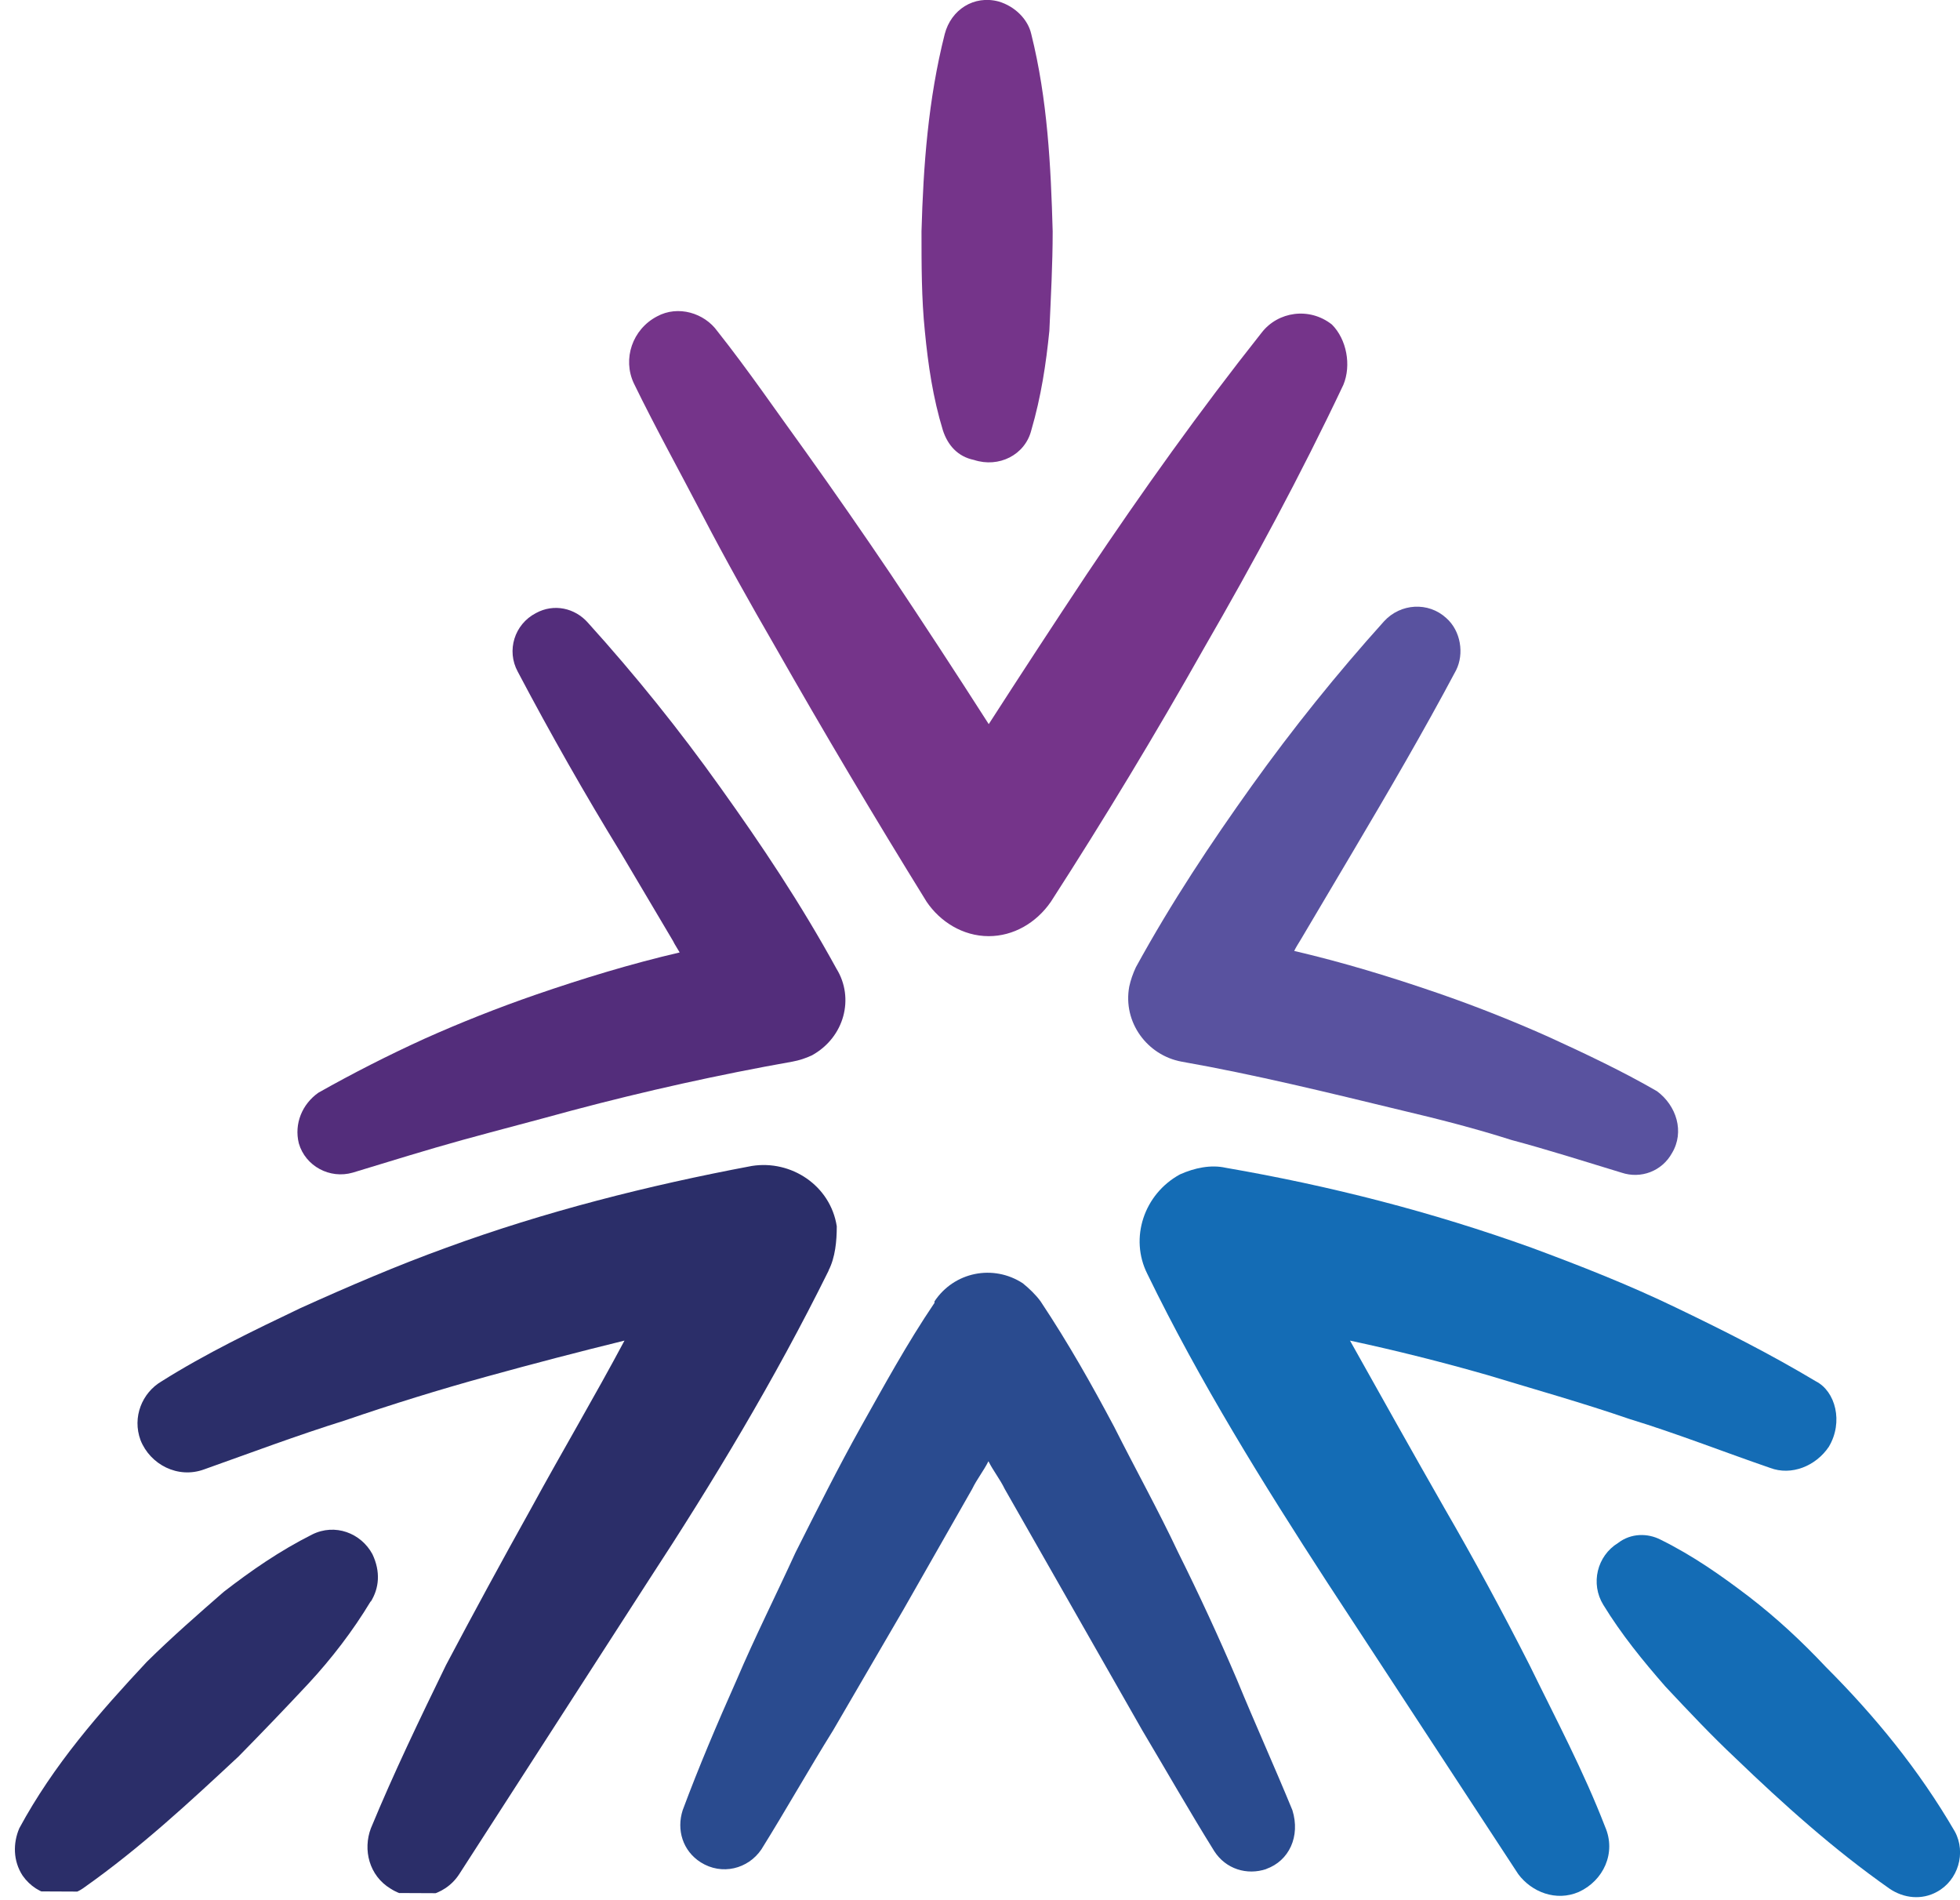
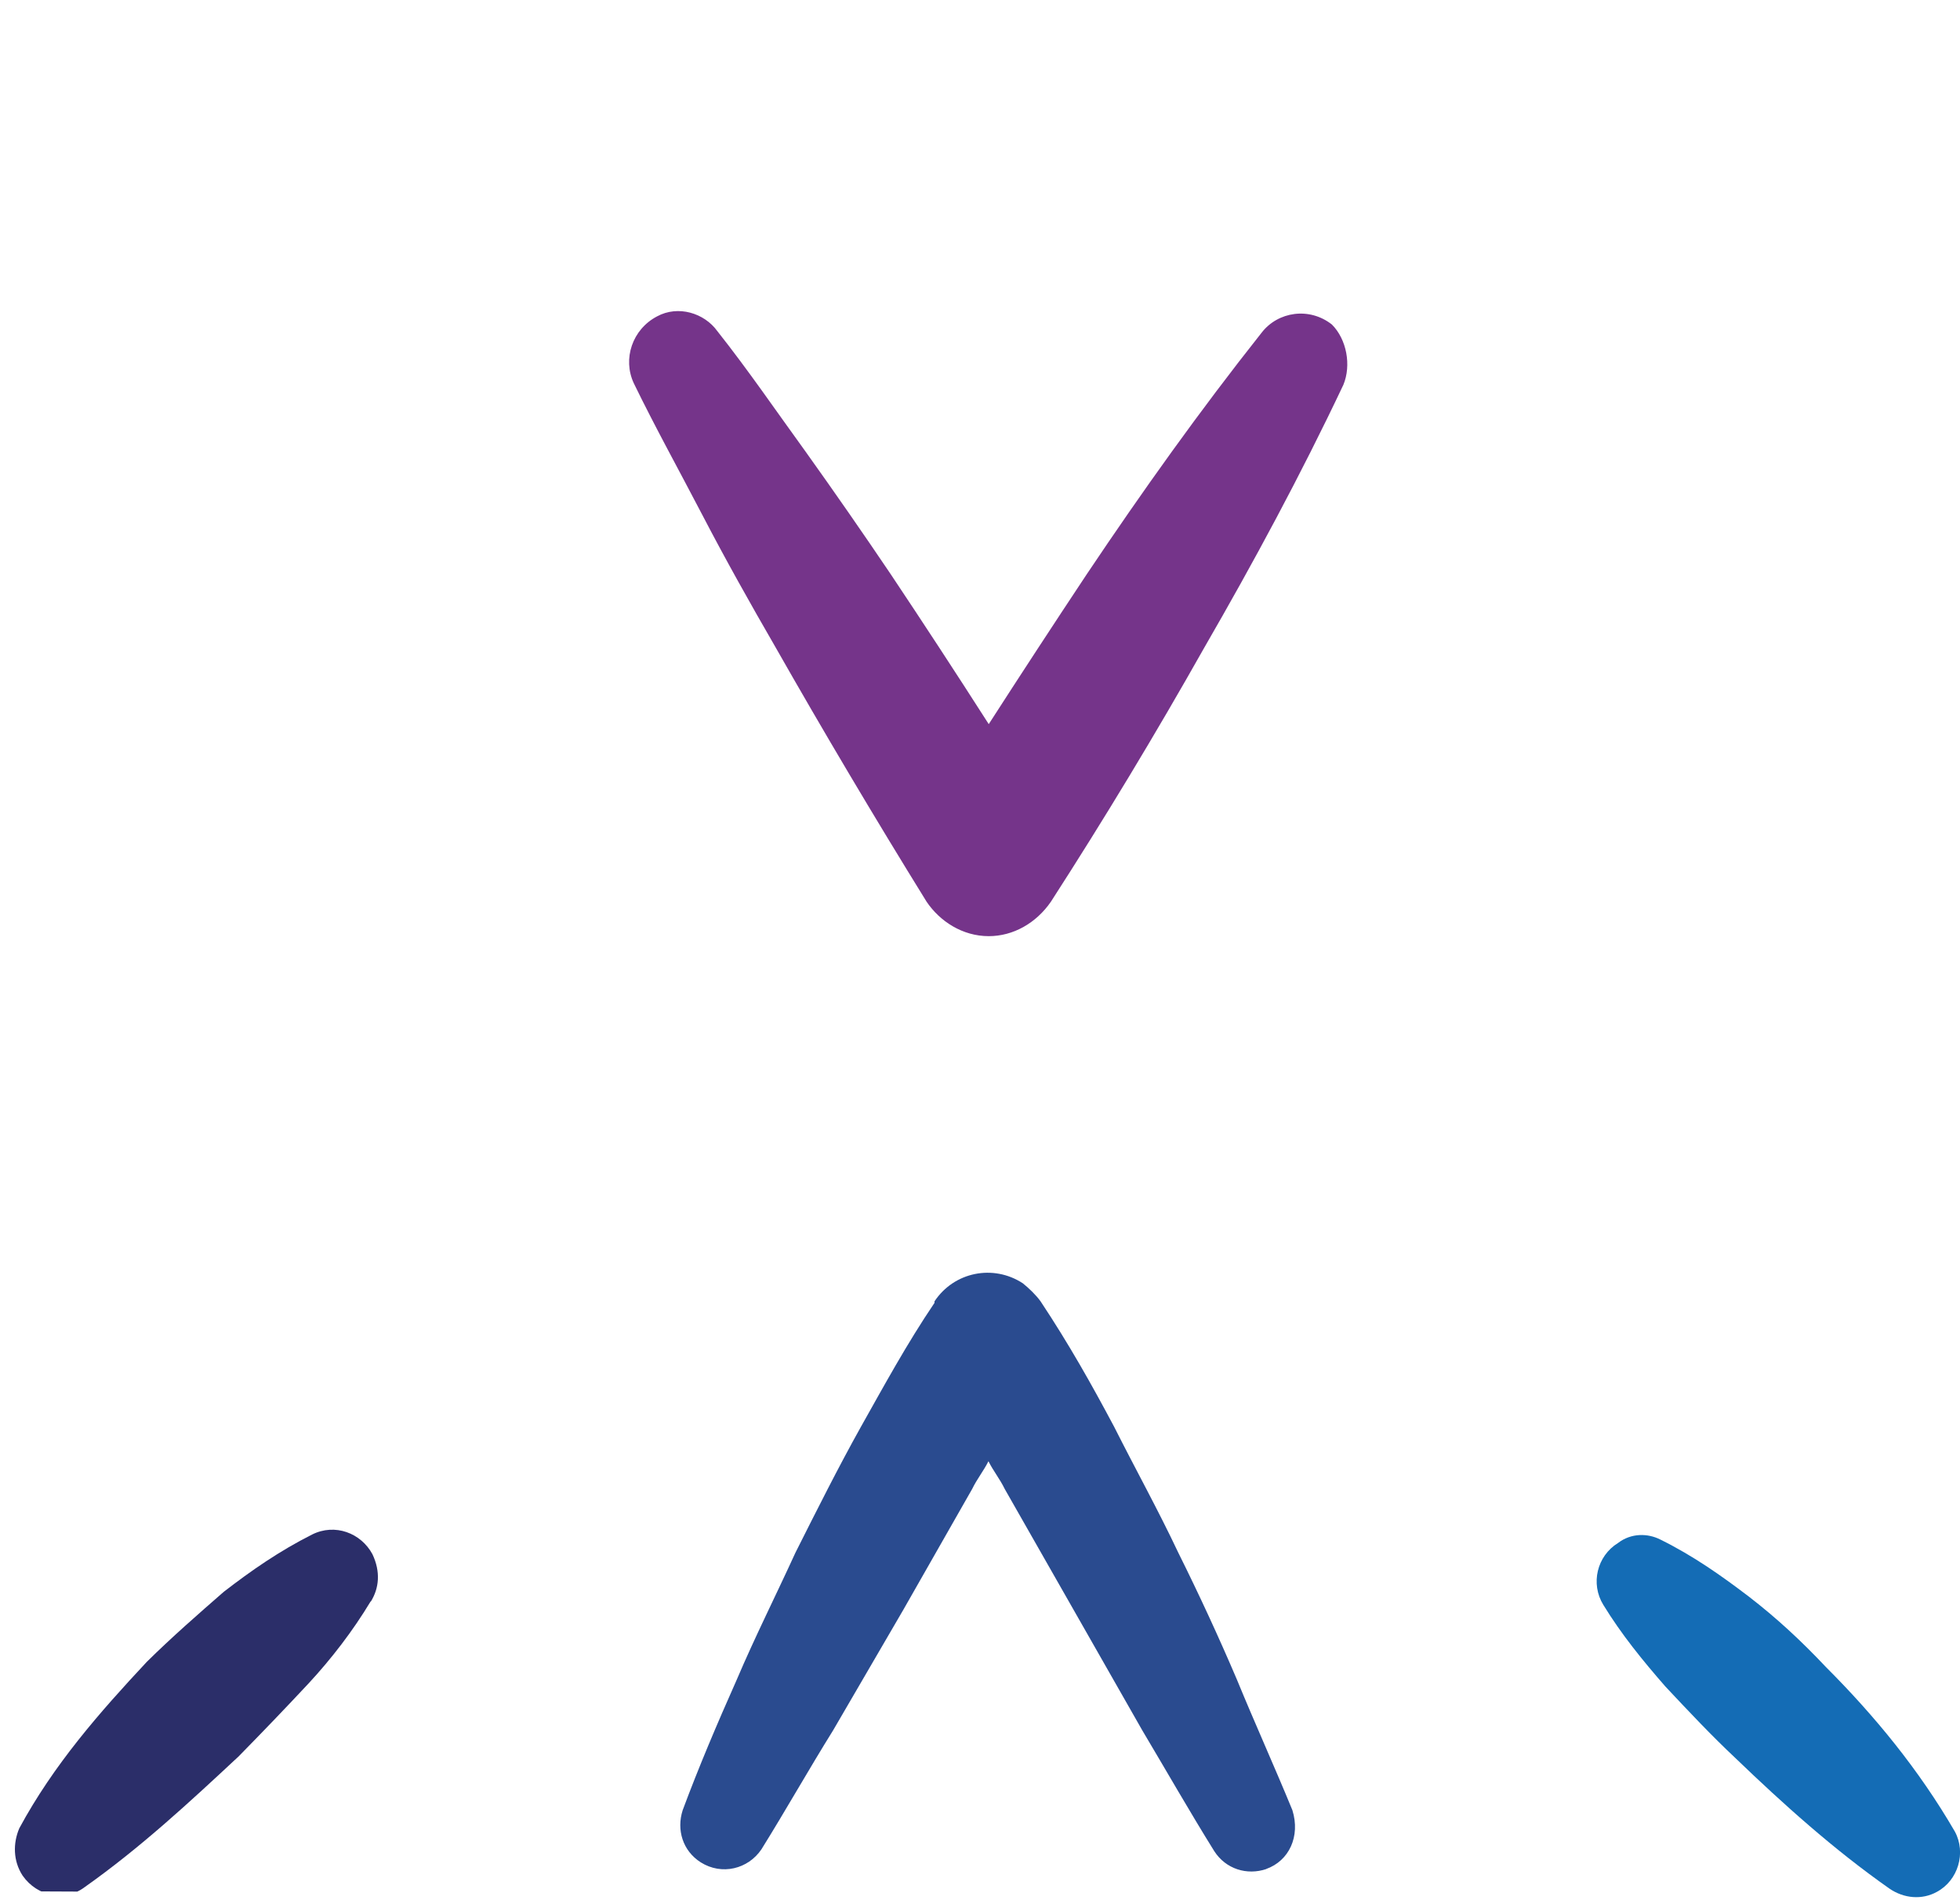
<svg xmlns="http://www.w3.org/2000/svg" version="1.2" viewBox="198 0 65 63" width="65" height="63">
  <defs>
    <clipPath clipPathUnits="userSpaceOnUse" id="cp1">
      <path d="m263 0v63l-66.58-0.3v-63z" />
    </clipPath>
  </defs>
  <style>
		.s0 { fill: #59529f } 
		.s1 { fill: #532d7b } 
		.s2 { fill: #2a4b8f } 
		.s3 { fill: #75348a } 
		.s4 { fill: #146cb5 } 
		.s5 { fill: #2b2e69 } 
	</style>
  <g id="Clip-Path">
    <g clip-path="url(#cp1)">
-       <path fill-rule="evenodd" class="s0" d="m253.45 38.23c-0.33 0.6-1.03 0.87-1.68 0.65-1.25-0.38-2.44-0.76-3.64-1.08-1.19-0.38-2.44-0.7-3.63-0.98-2.44-0.59-4.88-1.19-7.32-1.62-1.13-0.21-1.95-1.3-1.73-2.49q0.07-0.32 0.22-0.64c1.19-2.17 2.49-4.12 3.84-6.01q2.04-2.85 4.39-5.46c0.55-0.6 1.47-0.65 2.06-0.11 0.49 0.43 0.6 1.19 0.33 1.73-1.09 2.05-2.23 4-3.42 6.01l-1.73 2.92c-0.06 0.1-0.17 0.27-0.22 0.38 1.63 0.38 3.2 0.86 4.77 1.4q1.88 0.65 3.69 1.46c1.18 0.54 2.43 1.13 3.57 1.79 0.65 0.48 0.92 1.35 0.5 2.05z" />
-       <path fill-rule="evenodd" class="s1" d="m224.93 34.99q-0.32 0.15-0.65 0.21-3.66 0.65-7.31 1.62c-1.2 0.33-2.44 0.65-3.64 0.98-1.19 0.33-2.38 0.7-3.63 1.08-0.76 0.22-1.57-0.21-1.79-0.97-0.16-0.65 0.11-1.3 0.65-1.68q1.72-0.97 3.52-1.79 1.81-0.81 3.69-1.46c1.57-0.54 3.14-1.02 4.77-1.4-0.06-0.11-0.17-0.27-0.22-0.38l-1.73-2.92q-1.79-2.92-3.42-6.01c-0.38-0.7-0.11-1.57 0.6-1.94 0.6-0.33 1.3-0.17 1.73 0.32q2.36 2.61 4.39 5.46c1.36 1.9 2.66 3.84 3.85 6.01 0.6 0.97 0.27 2.27-0.81 2.87z" />
      <path fill-rule="evenodd" class="s2" d="m240 61.97c-0.65 0.22-1.35 0-1.73-0.59-0.81-1.3-1.58-2.65-2.39-4.01l-2.28-4-2.28-4c-0.16-0.33-0.38-0.6-0.54-0.92-0.16 0.32-0.38 0.59-0.54 0.92l-2.28 4-2.33 4c-0.81 1.3-1.57 2.65-2.38 3.95-0.44 0.65-1.31 0.87-2.01 0.43-0.6-0.38-0.81-1.08-0.6-1.73 0.54-1.45 1.14-2.86 1.79-4.32 0.6-1.41 1.31-2.82 1.95-4.22 0.71-1.41 1.41-2.81 2.17-4.17 0.76-1.35 1.52-2.75 2.44-4.11v-0.05c0.65-0.98 1.95-1.24 2.93-0.6 0.21 0.17 0.43 0.38 0.59 0.6 0.93 1.4 1.69 2.75 2.44 4.16 0.71 1.41 1.46 2.76 2.12 4.16q1.05 2.11 1.95 4.22c0.6 1.46 1.24 2.87 1.84 4.33 0.27 0.87-0.11 1.68-0.87 1.95" />
-       <path fill-rule="evenodd" class="s3" d="m229.27 14.27c-0.33-1.08-0.49-2.16-0.6-3.3-0.11-1.08-0.11-2.16-0.11-3.3 0.06-2.16 0.22-4.37 0.77-6.54 0.21-0.81 0.97-1.3 1.79-1.08 0.54 0.16 0.97 0.59 1.08 1.08 0.54 2.16 0.65 4.38 0.71 6.54 0 1.09-0.06 2.17-0.11 3.3-0.11 1.09-0.27 2.17-0.6 3.3-0.21 0.82-1.08 1.25-1.9 0.98-0.54-0.11-0.87-0.49-1.03-0.98z" />
-       <path fill-rule="evenodd" class="s4" d="m258.65 47.97c-0.43 0.64-1.24 0.97-1.95 0.7-1.57-0.54-3.09-1.14-4.66-1.62-1.57-0.54-3.14-0.98-4.72-1.46q-2.27-0.65-4.55-1.14c1.03 1.84 2.06 3.68 3.14 5.57q1.46 2.52 2.82 5.2c0.87 1.78 1.79 3.51 2.5 5.35 0.38 0.87-0.06 1.79-0.87 2.16-0.76 0.33-1.57 0-2.01-0.59l-6.34-9.68c-2.11-3.25-4.23-6.66-5.96-10.22-0.6-1.19-0.11-2.65 1.08-3.3 0.49-0.22 1.03-0.33 1.52-0.22 3.47 0.6 6.83 1.46 10.14 2.65 1.62 0.6 3.25 1.24 4.82 2 1.58 0.76 3.09 1.52 4.61 2.43 0.65 0.33 0.92 1.35 0.43 2.17z" />
-       <path fill-rule="evenodd" class="s5" d="m225.48 42.13c-1.79 3.62-3.85 7.03-5.97 10.27l-6.28 9.74c-0.49 0.76-1.52 0.97-2.28 0.48-0.71-0.43-0.92-1.29-0.65-2 0.76-1.84 1.62-3.62 2.49-5.41q1.37-2.59 2.82-5.19c1.03-1.89 2.12-3.73 3.1-5.57q-2.28 0.56-4.56 1.19-2.36 0.65-4.72 1.46c-1.57 0.49-3.14 1.08-4.66 1.62-0.87 0.32-1.79-0.16-2.11-0.97-0.28-0.76 0.05-1.57 0.7-1.95 1.46-0.92 3.04-1.68 4.61-2.43 1.57-0.71 3.2-1.41 4.83-2 3.25-1.19 6.67-2.06 10.13-2.71 1.31-0.21 2.61 0.65 2.82 2 0 0.49-0.05 1.03-0.27 1.46z" />
      <path fill-rule="evenodd" class="s4" d="m253.07 51.05c1.09 0.54 2.01 1.19 2.93 1.89 0.92 0.71 1.73 1.46 2.55 2.33 1.62 1.62 3.09 3.41 4.28 5.46 0.38 0.7 0.11 1.62-0.6 2-0.49 0.27-1.09 0.22-1.57-0.11-1.84-1.29-3.53-2.81-5.1-4.32-0.81-0.76-1.57-1.57-2.33-2.38-0.76-0.87-1.46-1.73-2.06-2.71-0.43-0.7-0.21-1.62 0.49-2.05 0.43-0.33 0.98-0.33 1.41-0.11z" />
      <path fill-rule="evenodd" class="s5" d="m210.29 53.1c-0.59 0.98-1.3 1.9-2.05 2.71q-1.13 1.21-2.33 2.43c-1.63 1.52-3.26 3.03-5.1 4.33-0.65 0.49-1.57 0.32-2.06-0.38-0.32-0.49-0.32-1.08-0.11-1.57 1.14-2.11 2.66-3.84 4.23-5.52 0.82-0.81 1.69-1.57 2.55-2.32 0.92-0.71 1.84-1.35 2.93-1.9 0.76-0.38 1.62-0.05 2 0.65 0.28 0.59 0.22 1.13-0.05 1.57z" />
      <path fill-rule="evenodd" class="s3" d="m242.55 12.76c-1.41 2.98-2.98 5.89-4.61 8.71q-2.42 4.29-5.09 8.43c-0.49 0.71-1.25 1.14-2.06 1.14-0.87 0-1.62-0.49-2.06-1.14q-2.6-4.2-5.04-8.49c-0.81-1.4-1.63-2.86-2.39-4.32-0.76-1.46-1.57-2.92-2.28-4.38-0.38-0.81-0.05-1.79 0.77-2.22 0.7-0.38 1.57-0.11 2 0.49 1.03 1.3 1.95 2.65 2.93 4q1.45 2.03 2.82 4.06 1.63 2.44 3.25 4.97 1.63-2.53 3.25-4.97c1.85-2.76 3.74-5.41 5.8-8.01 0.54-0.7 1.58-0.86 2.33-0.27 0.49 0.49 0.65 1.35 0.38 2z" />
    </g>
  </g>
</svg>